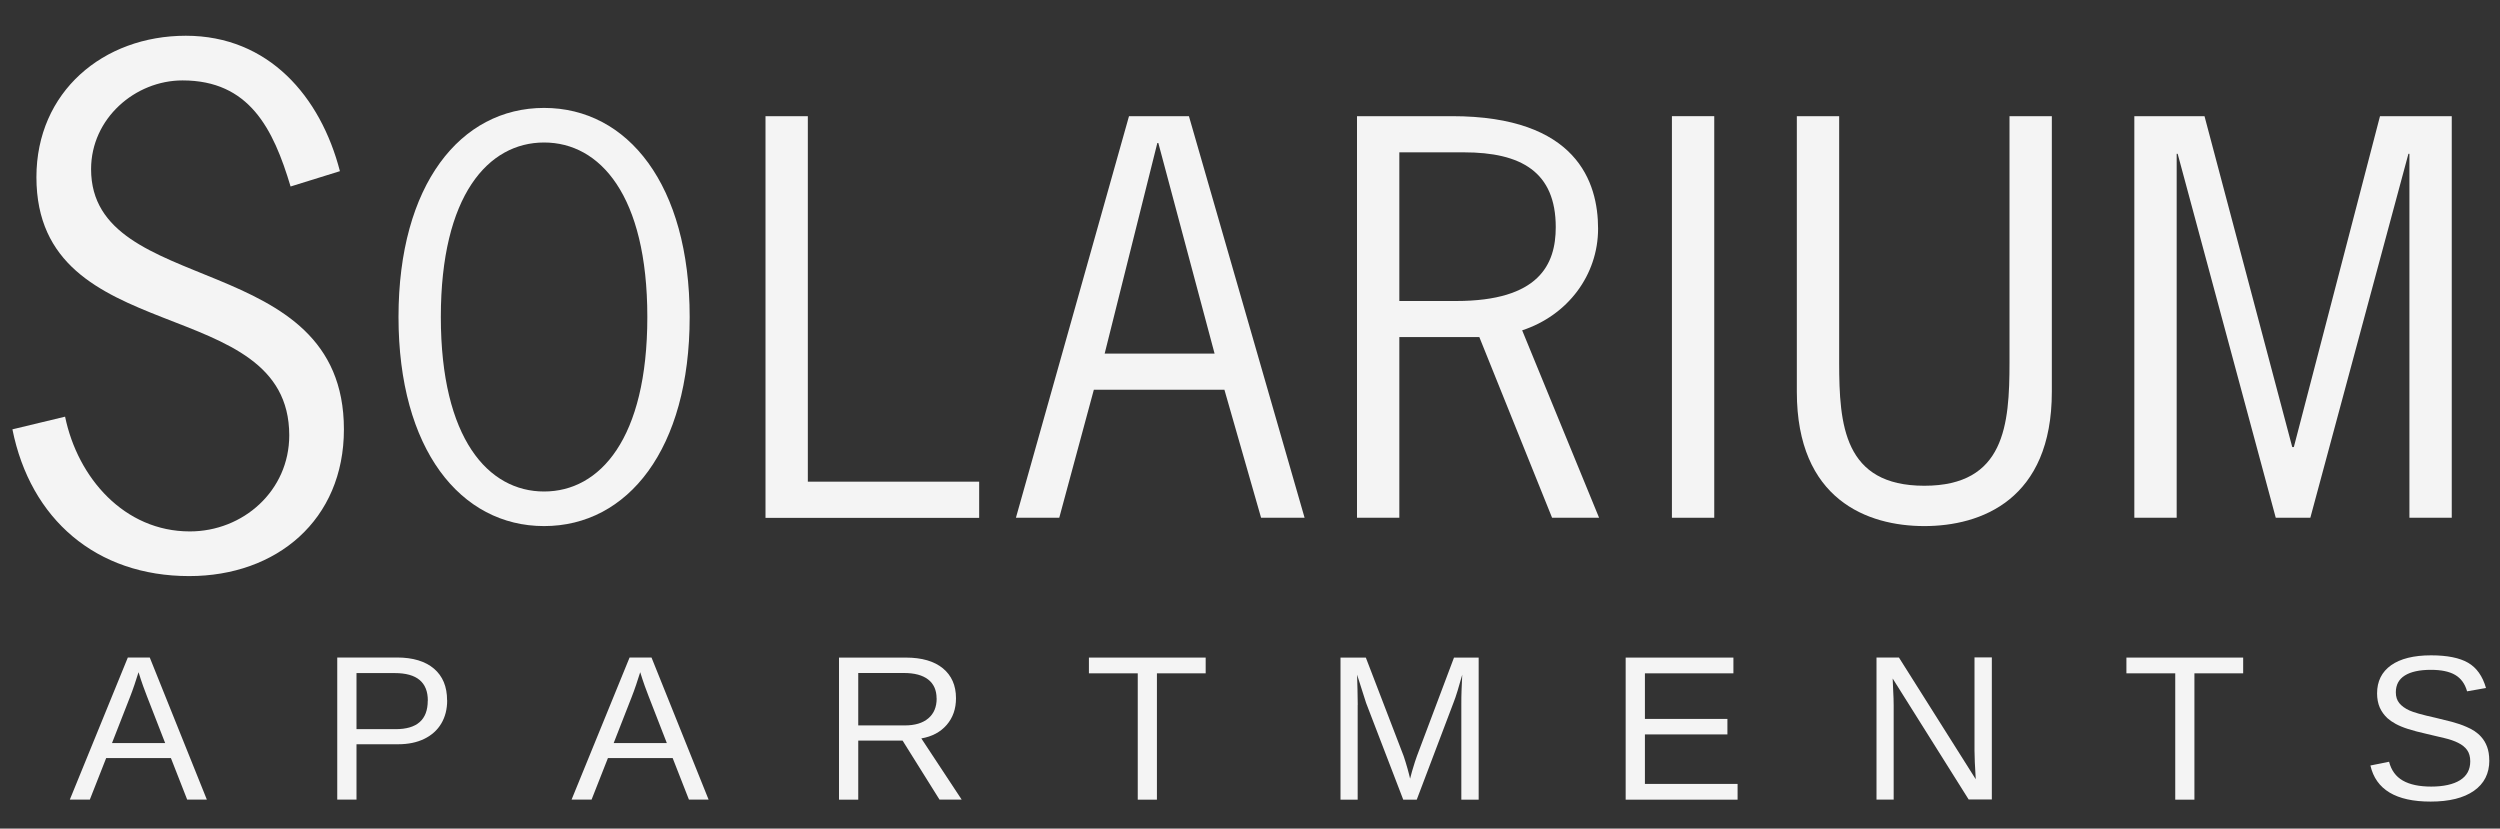
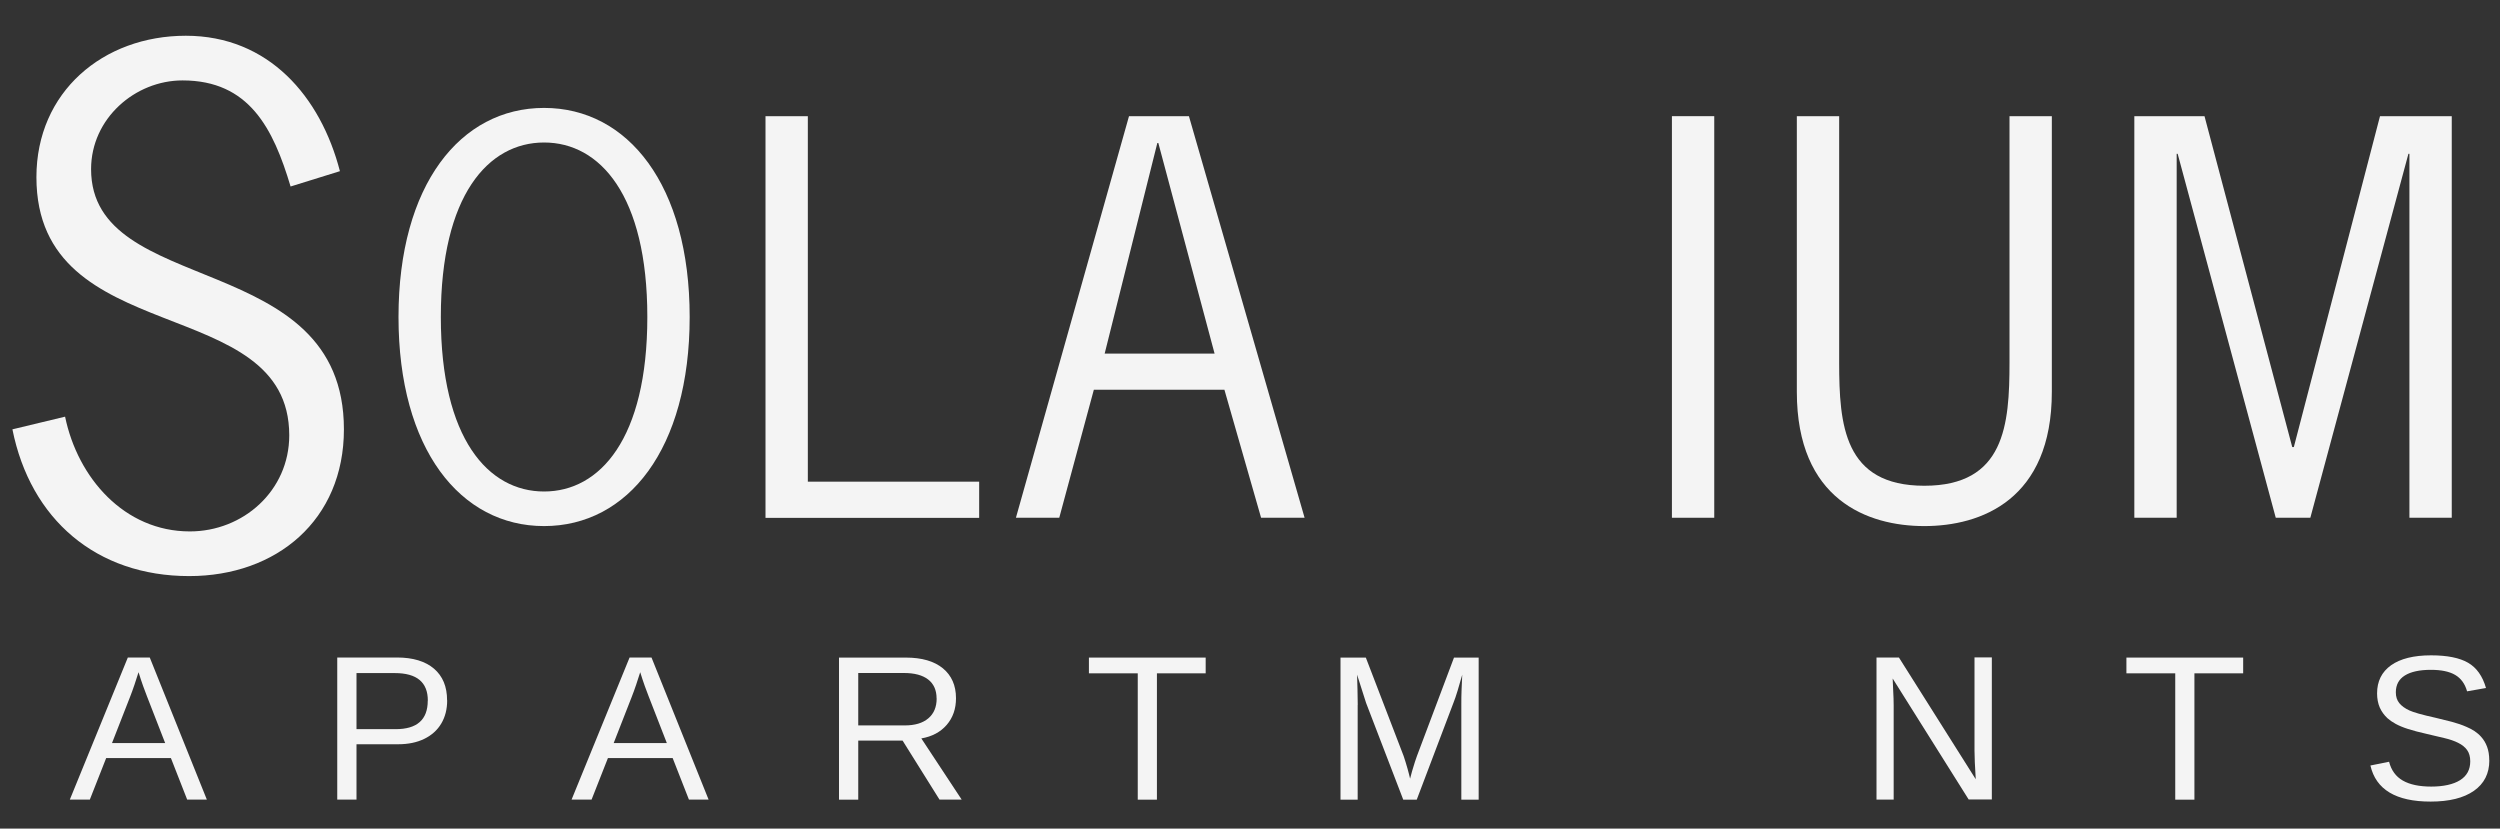
<svg xmlns="http://www.w3.org/2000/svg" id="logos" viewBox="0 0 300 99.43">
  <rect x="0" y="0" width="300" height="99.43" fill="#333333" stroke="none" />
  <defs>
    <style>
      .cls-1 {
        fill: #f4f4f4;
      }
    </style>
  </defs>
  <g>
    <path class="cls-1" d="M34.87,22.38c-2.08-6.96-4.96-12.73-12.97-12.73-5.68,0-10.97,4.56-10.97,10.65,0,15.53,30.34,9.45,30.34,31.22,0,10.89-8.08,17.61-18.57,17.61-11.13,0-19.05-6.8-21.21-17.61l6.32-1.52c1.52,7.36,7.12,13.77,14.97,13.77,6.4,0,11.93-4.88,11.93-11.53,0-17.29-30.34-10.09-30.34-30.98C4.37,11.02,12.38,4.29,22.3,4.29s16.17,7.28,18.49,16.25l-5.92,1.84Z" />
    <path class="cls-1" d="M82.76,38.04c0,15.86-7.43,25.09-17.47,25.09s-17.47-9.23-17.47-25.09,7.43-25.09,17.47-25.09,17.47,9.23,17.47,25.09ZM52.9,38.04c0,14.62,5.7,20.94,12.39,20.94s12.39-6.32,12.39-20.94-5.7-20.94-12.39-20.94-12.39,6.32-12.39,20.94Z" />
    <path class="cls-1" d="M96.94,57.8h20.56v4.34h-25.64V13.94h5.08v43.86Z" />
    <path class="cls-1" d="M156.53,62.13h-5.2l-4.4-15.36h-15.67l-4.15,15.36h-5.2l13.57-48.19h7.19l13.88,48.19ZM139,17.16h-.12l-6.32,25.27h13.19l-6.75-25.27Z" />
-     <path class="cls-1" d="M174.24,13.94c14.99,0,17.53,7.93,17.53,13.5s-3.65,10.41-9.11,12.2l9.23,22.49h-5.64l-8.73-21.68h-9.6v21.68h-5.08V13.94h11.4ZM167.92,36.12h6.81c9.97,0,11.96-4.4,11.96-8.86,0-6.63-4.15-8.98-11.03-8.98h-7.74v17.84Z" />
    <path class="cls-1" d="M205.71,62.13h-5.08V13.94h5.08v48.19Z" />
    <path class="cls-1" d="M246.22,47.02c0,12.95-8.49,16.11-15.3,16.11s-15.3-3.16-15.3-16.11V13.94h5.08v29.55c0,7.5.56,14.8,10.22,14.8s10.22-7.31,10.22-14.8V13.94h5.08v33.08Z" />
    <path class="cls-1" d="M261.2,62.13h-5.08V13.94h8.42l10.53,39.71h.19l10.34-39.71h8.61v48.19h-5.08V18.46h-.12l-11.77,43.67h-4.15l-11.77-43.67h-.12v43.67Z" />
  </g>
  <g>
    <path class="cls-1" d="M12.74,90.97l-1.96,4.98h-2.4l6.96-17.05h2.63l6.85,17.05h-2.36l-1.95-4.98h-7.77ZM16.63,80.65c-.14.45-.3.95-.49,1.51-.19.55-.36,1.04-.53,1.46l-2.17,5.55h6.38l-2.19-5.63c-.11-.28-.26-.68-.45-1.2-.19-.52-.37-1.08-.56-1.69Z" />
    <path class="cls-1" d="M53.66,84.04c0,1.07-.24,2-.71,2.79s-1.15,1.4-2.03,1.83c-.88.43-1.92.65-3.13.65h-5.01v6.64h-2.31v-17.05h7.17c1.91,0,3.39.45,4.44,1.34,1.05.9,1.57,2.16,1.57,3.79ZM51.34,84.07c0-2.2-1.32-3.3-3.97-3.3h-4.59v6.73h4.68c1.29,0,2.26-.28,2.9-.85.65-.57.97-1.43.97-2.57Z" />
    <path class="cls-1" d="M72.95,90.97l-1.96,4.98h-2.4l6.96-17.05h2.63l6.85,17.05h-2.36l-1.95-4.98h-7.77ZM76.83,80.65c-.14.45-.3.95-.49,1.51-.19.55-.36,1.04-.53,1.46l-2.17,5.55h6.38l-2.19-5.63c-.11-.28-.26-.68-.45-1.2-.19-.52-.37-1.08-.56-1.69Z" />
    <path class="cls-1" d="M102.99,88.88v7.08h-2.31v-17.05h8.02c1.92,0,3.4.43,4.45,1.29,1.04.86,1.57,2.05,1.57,3.59,0,1.27-.37,2.33-1.11,3.19-.74.86-1.76,1.41-3.05,1.63l4.84,7.34h-2.66l-4.43-7.08h-5.31ZM112.39,83.81c0-.99-.34-1.75-1.01-2.27-.67-.52-1.64-.78-2.91-.78h-5.48v6.29h5.58c1.22,0,2.16-.28,2.83-.85.67-.57,1-1.36,1-2.39Z" />
    <path class="cls-1" d="M138.83,80.8v15.16h-2.3v-15.16h-5.86v-1.89h14.01v1.89h-5.86Z" />
    <path class="cls-1" d="M162.92,84.59v11.37h-2.06v-17.05h3.04l4.54,11.82c.16.48.32.99.47,1.53.15.54.25.94.3,1.18.05-.22.13-.52.24-.9.11-.38.23-.75.34-1.11.11-.35.19-.59.24-.7l4.45-11.82h2.96v17.05h-2.08v-11.37c0-.63,0-1.25.03-1.85.02-.6.05-1.2.08-1.78-.2.72-.39,1.36-.56,1.93-.17.57-.34,1.05-.5,1.46l-4.4,11.61h-1.62l-4.46-11.61-1.08-3.39c.02.6.03,1.21.05,1.81.02.6.03,1.21.03,1.81Z" />
-     <path class="cls-1" d="M208.51,94.07v1.89h-13.43v-17.05h12.93v1.89h-10.62v5.47h9.9v1.86h-9.9v5.94h11.12Z" />
    <path class="cls-1" d="M227.24,84.63v11.32h-2.06v-17.05h2.69l9.22,14.61c-.1-1.59-.15-2.73-.15-3.44v-11.18h2.08v17.05h-2.78l-9.12-14.52c.02.53.04,1.06.07,1.6.03.53.05,1.06.05,1.6Z" />
    <path class="cls-1" d="M263.33,80.8v15.16h-2.3v-15.16h-5.86v-1.89h14.01v1.89h-5.86Z" />
    <path class="cls-1" d="M298.72,91.25c0,1.57-.62,2.79-1.85,3.65-1.23.86-2.96,1.29-5.2,1.29-4.15,0-6.56-1.44-7.22-4.33l2.24-.45c.26,1.02.81,1.78,1.65,2.26.84.48,1.98.72,3.42.72s2.64-.26,3.45-.77c.81-.51,1.22-1.26,1.22-2.26,0-.56-.13-1.01-.38-1.36-.25-.35-.61-.63-1.07-.86-.46-.23-1.01-.42-1.65-.57-.64-.15-1.34-.32-2.12-.5-.9-.2-1.64-.4-2.24-.59-.6-.19-1.09-.4-1.48-.61-.39-.21-.72-.44-.99-.68-.4-.37-.71-.8-.93-1.29-.21-.49-.32-1.06-.32-1.69,0-1.46.56-2.58,1.68-3.38,1.12-.79,2.72-1.19,4.8-1.19,1.94,0,3.42.3,4.44.89,1.02.59,1.74,1.6,2.15,3.03l-2.27.4c-.25-.9-.73-1.56-1.43-1.97-.7-.41-1.67-.61-2.92-.61-1.36,0-2.4.23-3.12.68s-1.08,1.12-1.08,2.02c0,.52.14.96.42,1.3.28.34.68.63,1.2.87.49.23,1.54.53,3.13.88.65.15,1.3.31,1.94.48s1.24.37,1.8.62c.33.14.65.3.95.5s.57.43.79.68c.31.34.55.74.72,1.2.17.46.26,1,.26,1.62Z" />
  </g>
</svg>